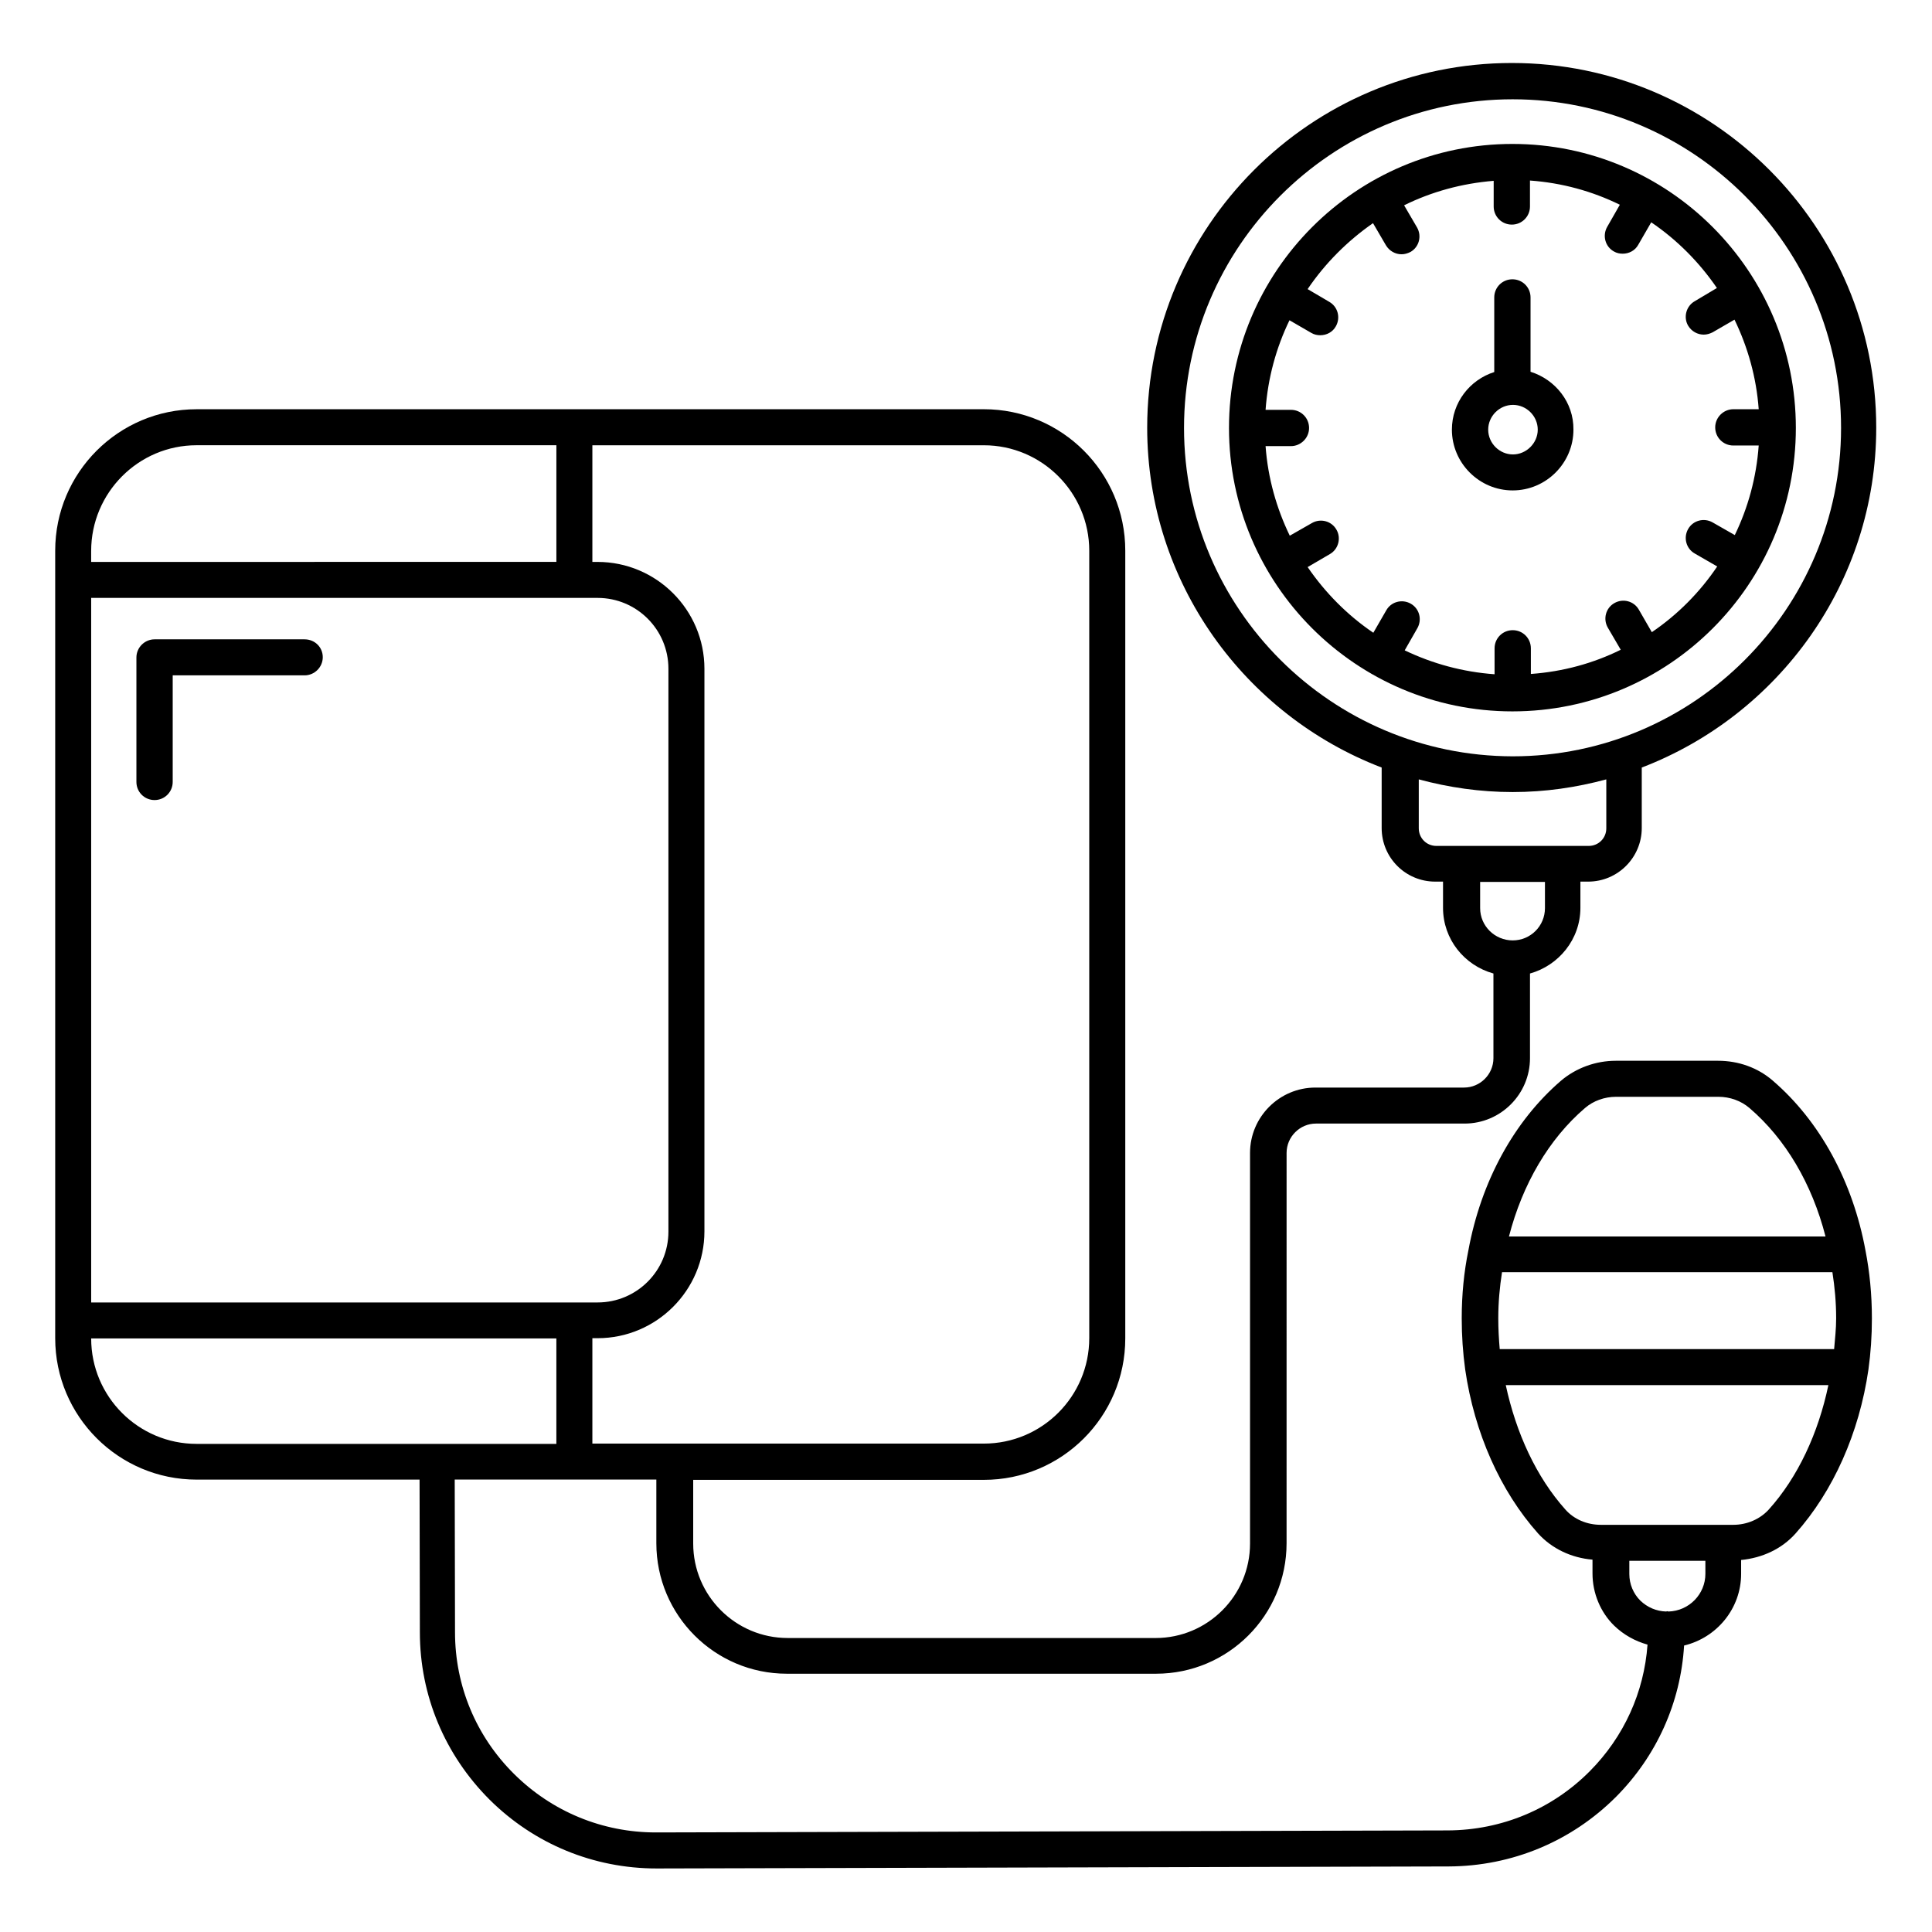
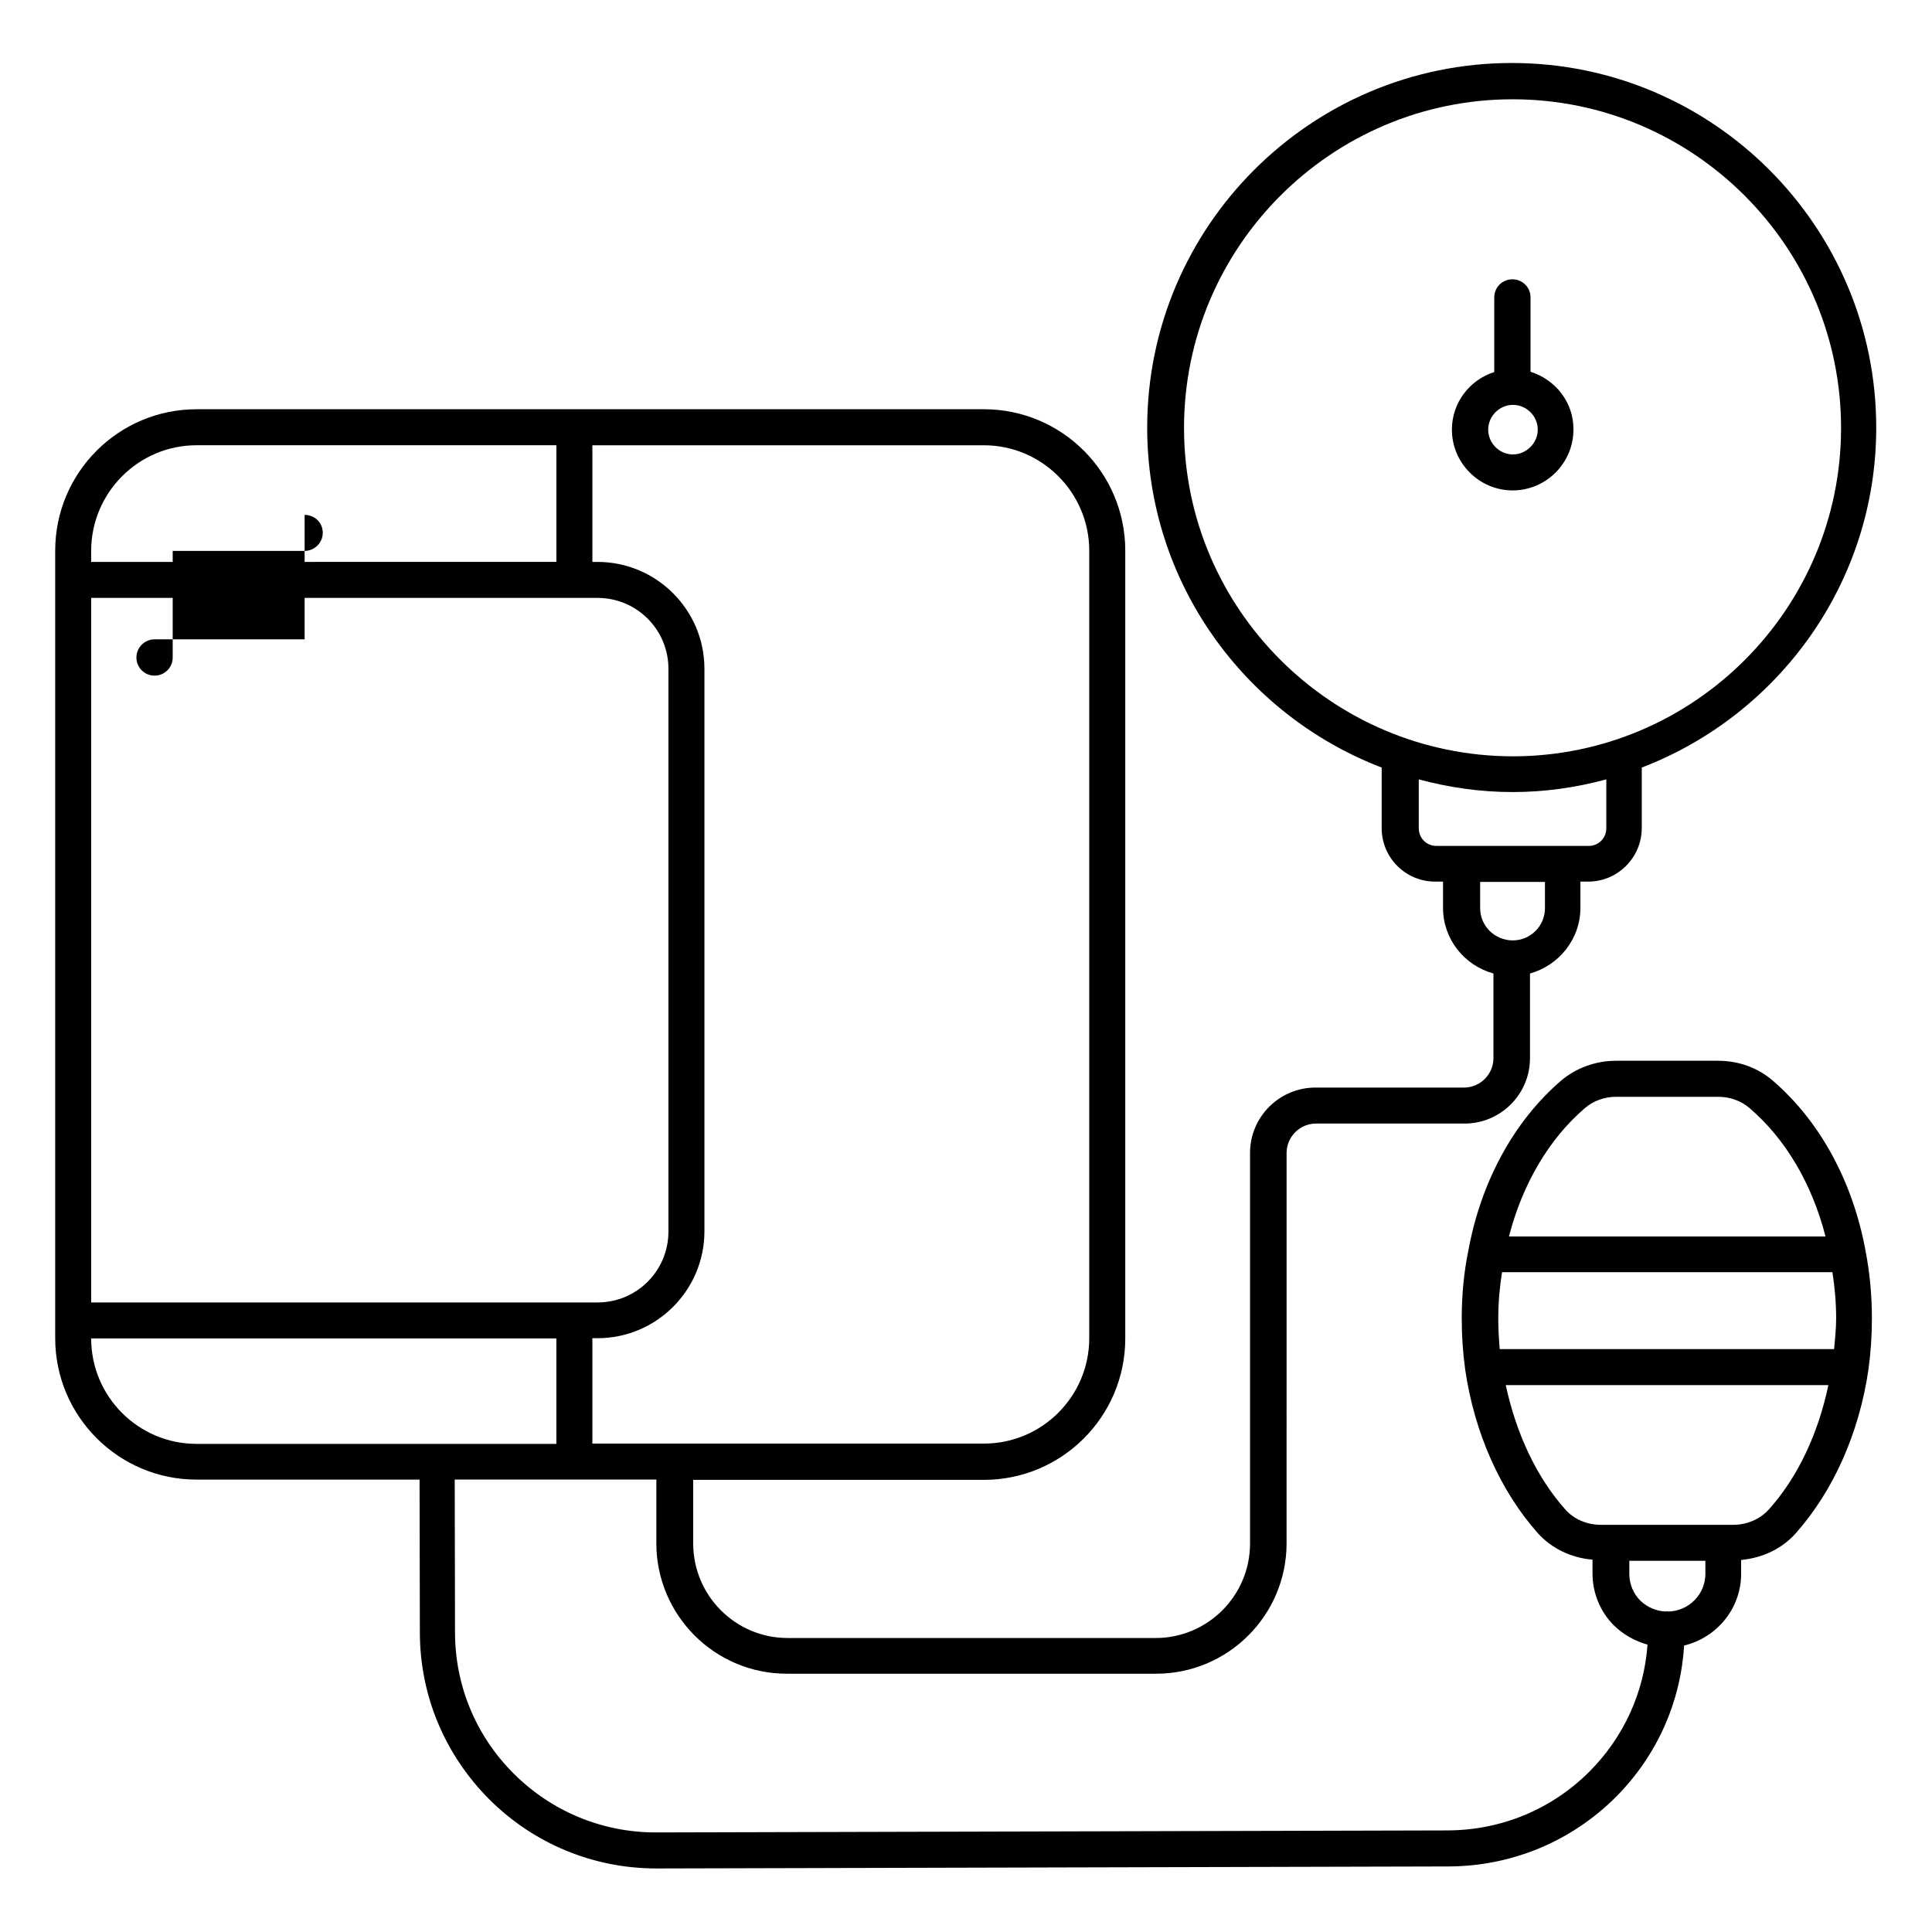
<svg xmlns="http://www.w3.org/2000/svg" fill="#000000" width="800px" height="800px" version="1.1" viewBox="144 144 512 512">
  <g>
-     <path d="m619.92 257.41c0-41.527-33.664-75.266-75.113-75.266-41.449 0-75.113 33.738-75.113 75.266 0 41.375 33.664 75.113 75.113 75.113 41.449 0 75.113-33.664 75.113-75.113zm-38.168 54.121-3.434-5.953c-1.297-2.289-4.199-3.055-6.488-1.754-2.289 1.297-3.055 4.199-1.754 6.488l3.434 5.879c-7.25 3.586-15.266 5.801-23.816 6.414v-6.793c0-2.672-2.137-4.809-4.809-4.809-2.672 0-4.809 2.137-4.809 4.809v6.871c-8.473-0.609-16.488-2.824-23.816-6.336l3.359-5.879c1.297-2.289 0.535-5.191-1.754-6.488-2.289-1.297-5.191-0.535-6.488 1.754l-3.434 5.953c-6.871-4.656-12.746-10.609-17.406-17.406l5.879-3.434c2.289-1.297 3.055-4.273 1.754-6.488-1.297-2.289-4.199-3.055-6.488-1.754l-5.879 3.359c-3.512-7.25-5.801-15.266-6.414-23.738h6.719c2.594 0 4.809-2.137 4.809-4.809 0-2.672-2.137-4.809-4.809-4.809h-6.719c0.609-8.473 2.824-16.488 6.336-23.738l5.801 3.359c0.762 0.457 1.602 0.609 2.367 0.609 1.68 0 3.281-0.84 4.121-2.367 1.297-2.289 0.535-5.191-1.754-6.488l-5.727-3.367c4.656-6.871 10.535-12.746 17.328-17.48l3.434 5.879c0.918 1.527 2.519 2.367 4.121 2.367 0.84 0 1.602-0.23 2.367-0.609 2.289-1.297 3.055-4.199 1.754-6.488l-3.434-5.879c7.25-3.586 15.266-5.801 23.738-6.488v6.793c0 2.672 2.137 4.809 4.809 4.809 2.672 0 4.809-2.137 4.809-4.809v-6.871c8.473 0.609 16.488 2.824 23.816 6.414l-3.359 5.879c-1.297 2.289-0.535 5.191 1.754 6.488 0.762 0.457 1.602 0.609 2.367 0.609 1.68 0 3.281-0.84 4.121-2.367l3.434-5.953c6.871 4.656 12.746 10.609 17.406 17.406l-5.871 3.504c-2.289 1.297-3.055 4.273-1.754 6.488 0.918 1.527 2.519 2.367 4.121 2.367 0.84 0 1.602-0.23 2.367-0.609l5.801-3.359c3.512 7.25 5.801 15.266 6.414 23.738h-6.719c-2.594 0-4.809 2.137-4.809 4.809s2.137 4.809 4.809 4.809h6.719c-0.609 8.473-2.824 16.488-6.336 23.738l-5.879-3.359c-2.289-1.297-5.191-0.535-6.488 1.754-1.297 2.289-0.535 5.191 1.754 6.488l5.953 3.434c-4.578 6.801-10.457 12.758-17.328 17.414z" />
    <path d="m549.61 242.52v-19.695c0-2.672-2.137-4.809-4.809-4.809-2.672 0-4.809 2.137-4.809 4.809v19.77c-6.488 2.062-11.223 8.09-11.223 15.266 0 8.855 7.25 16.105 16.105 16.105 8.855 0 16.105-7.25 16.105-16.105 0.082-7.246-4.805-13.277-11.371-15.34zm-4.656 21.91c-3.586 0-6.566-2.977-6.566-6.566 0-3.586 2.977-6.566 6.566-6.566 3.586 0 6.566 2.977 6.566 6.566 0 3.586-3.055 6.566-6.566 6.566z" />
    <path d="m613.81 430.38c-3.969-3.434-9.082-5.266-14.504-5.266h-27.098c-5.344 0-10.535 1.91-14.504 5.266-12.441 10.688-21.223 26.719-24.578 45.039-1.145 5.574-1.754 11.602-1.754 17.938 0 4.656 0.305 9.082 0.918 13.586 2.441 16.793 9.312 32.215 19.312 43.434 3.664 4.047 8.855 6.488 14.426 6.945v3.664c0 5.266 2.137 10.305 5.727 13.816 2.519 2.441 5.574 4.121 8.855 5.039-0.918 12.672-6.258 24.426-15.266 33.512-10 10.078-23.359 15.648-37.633 15.727l-209.77 0.535h-0.152c-14.121 0-27.48-5.496-37.559-15.496s-15.648-23.359-15.648-37.559l-0.078-40.457h53.434v16.871c0 19.082 15.496 34.578 34.578 34.578h97.859c19.082 0 34.578-15.496 34.578-34.578l0.004-103.43c0-4.273 3.512-7.785 7.785-7.785h39.391c9.543 0 17.328-7.785 17.328-17.328v-22.441c7.633-2.137 13.359-9.082 13.359-17.406v-6.945h2.062c7.863 0 14.199-6.414 14.199-14.199v-16.031c36.258-13.895 62.137-49.008 62.137-90.074 0-53.281-43.281-96.641-96.562-96.641s-96.641 43.359-96.641 96.641c0 41.066 25.879 76.184 62.137 90.074v16.031c0 7.863 6.336 14.199 14.199 14.199h2.062v6.945c0 8.32 5.648 15.266 13.359 17.406v22.441c0 4.273-3.512 7.785-7.785 7.785h-39.391c-9.543 0-17.328 7.785-17.328 17.328v103.51c0 13.816-11.223 25.039-25.039 25.039l-97.488-0.004c-13.816 0-25.039-11.223-25.039-25.039v-16.871h77.023c20.688 0 37.48-16.793 37.48-37.48v-208.77c0-20.688-16.793-37.48-37.48-37.48l-208.62 0.004c-20.688 0-37.48 16.793-37.48 37.48v208.7c0 20.688 16.793 37.48 37.48 37.48h59.082l0.078 40.457c0 16.793 6.641 32.52 18.473 44.352 11.832 11.754 27.559 18.242 44.273 18.242h0.152l209.77-0.535c16.793-0.078 32.52-6.641 44.352-18.473 10.762-10.84 17.098-24.961 18.016-40.074 8.625-2.062 15.113-9.77 15.113-19.008v-3.664c5.574-0.535 10.762-2.902 14.426-7.023 10-11.223 16.871-26.641 19.312-43.434 0.609-4.426 0.918-8.855 0.918-13.586 0-6.336-0.609-12.367-1.68-17.863-3.359-18.398-12.141-34.43-24.582-45.117zm-156.03-172.97c0-48.016 39.082-87.098 87.098-87.098 47.938 0 87.023 39.082 87.023 87.098 0 47.938-39.008 87.023-87.023 87.023-48.016-0.078-87.098-39.086-87.098-87.023zm62.211 106.11v-12.977c7.938 2.137 16.258 3.359 24.887 3.359 8.625 0 16.871-1.223 24.809-3.359v12.977c0 2.594-2.062 4.656-4.656 4.656h-40.383c-2.594 0-4.656-2.062-4.656-4.656zm16.262 21.145v-6.945h17.176v6.945c0 4.734-3.816 8.551-8.551 8.551-4.734-0.004-8.625-3.82-8.625-8.551zm-103.59-94.734v208.7c0 15.418-12.52 27.938-27.938 27.938l-103.74 0.004v-27.938h1.375c15.648 0 28.32-12.746 28.32-28.32v-149.08c0-15.648-12.746-28.32-28.32-28.32h-1.375v-30.914h103.74c15.422-0.004 27.938 12.594 27.938 27.934zm-264.5 12.52h134.2c10.383 0 18.777 8.398 18.777 18.777v149.16c0 10.383-8.398 18.777-18.777 18.777l-134.2 0.004zm27.941-40.457h95.344v30.914l-123.29 0.004v-2.902c0-15.418 12.52-28.016 27.941-28.016zm-27.941 236.71h123.28v27.938h-95.34c-15.422 0-27.941-12.52-27.941-27.938zm373.28 2.824c-0.23-2.672-0.383-5.344-0.383-8.168 0-4.273 0.383-8.32 0.992-12.215h87.555c0.609 3.894 0.992 7.938 0.992 12.215 0 2.824-0.305 5.418-0.535 8.168zm22.598-63.891c2.215-1.91 5.191-2.977 8.246-2.977h27.098c3.055 0 6.031 1.07 8.246 2.977 9.543 8.168 16.566 20.074 20.152 34.047l-83.895-0.004c3.586-13.891 10.609-25.875 20.152-34.043zm31.906 123.43c0 5.418-4.352 9.848-9.77 10-0.152 0-0.23-0.078-0.383-0.078-0.078 0-0.152 0.078-0.23 0.078-2.594-0.078-4.961-1.07-6.871-2.902-1.832-1.832-2.902-4.352-2.902-7.023v-3.512h20.152zm16.793-17.023c-2.289 2.519-5.727 4.047-9.391 4.047h-35.113c-3.664 0-7.098-1.449-9.391-4.047-7.711-8.625-13.055-20.23-15.801-32.977h85.496c-2.668 12.746-8.09 24.426-15.801 32.977z" />
-     <path d="m224.73 313.43h-39.77c-2.594 0-4.809 2.137-4.809 4.809v32.977c0 2.672 2.137 4.809 4.809 4.809s4.809-2.137 4.809-4.809v-28.242h34.961c2.594 0 4.809-2.137 4.809-4.809s-2.137-4.734-4.809-4.734z" />
+     <path d="m224.73 313.43h-39.77c-2.594 0-4.809 2.137-4.809 4.809c0 2.672 2.137 4.809 4.809 4.809s4.809-2.137 4.809-4.809v-28.242h34.961c2.594 0 4.809-2.137 4.809-4.809s-2.137-4.734-4.809-4.734z" />
  </g>
</svg>